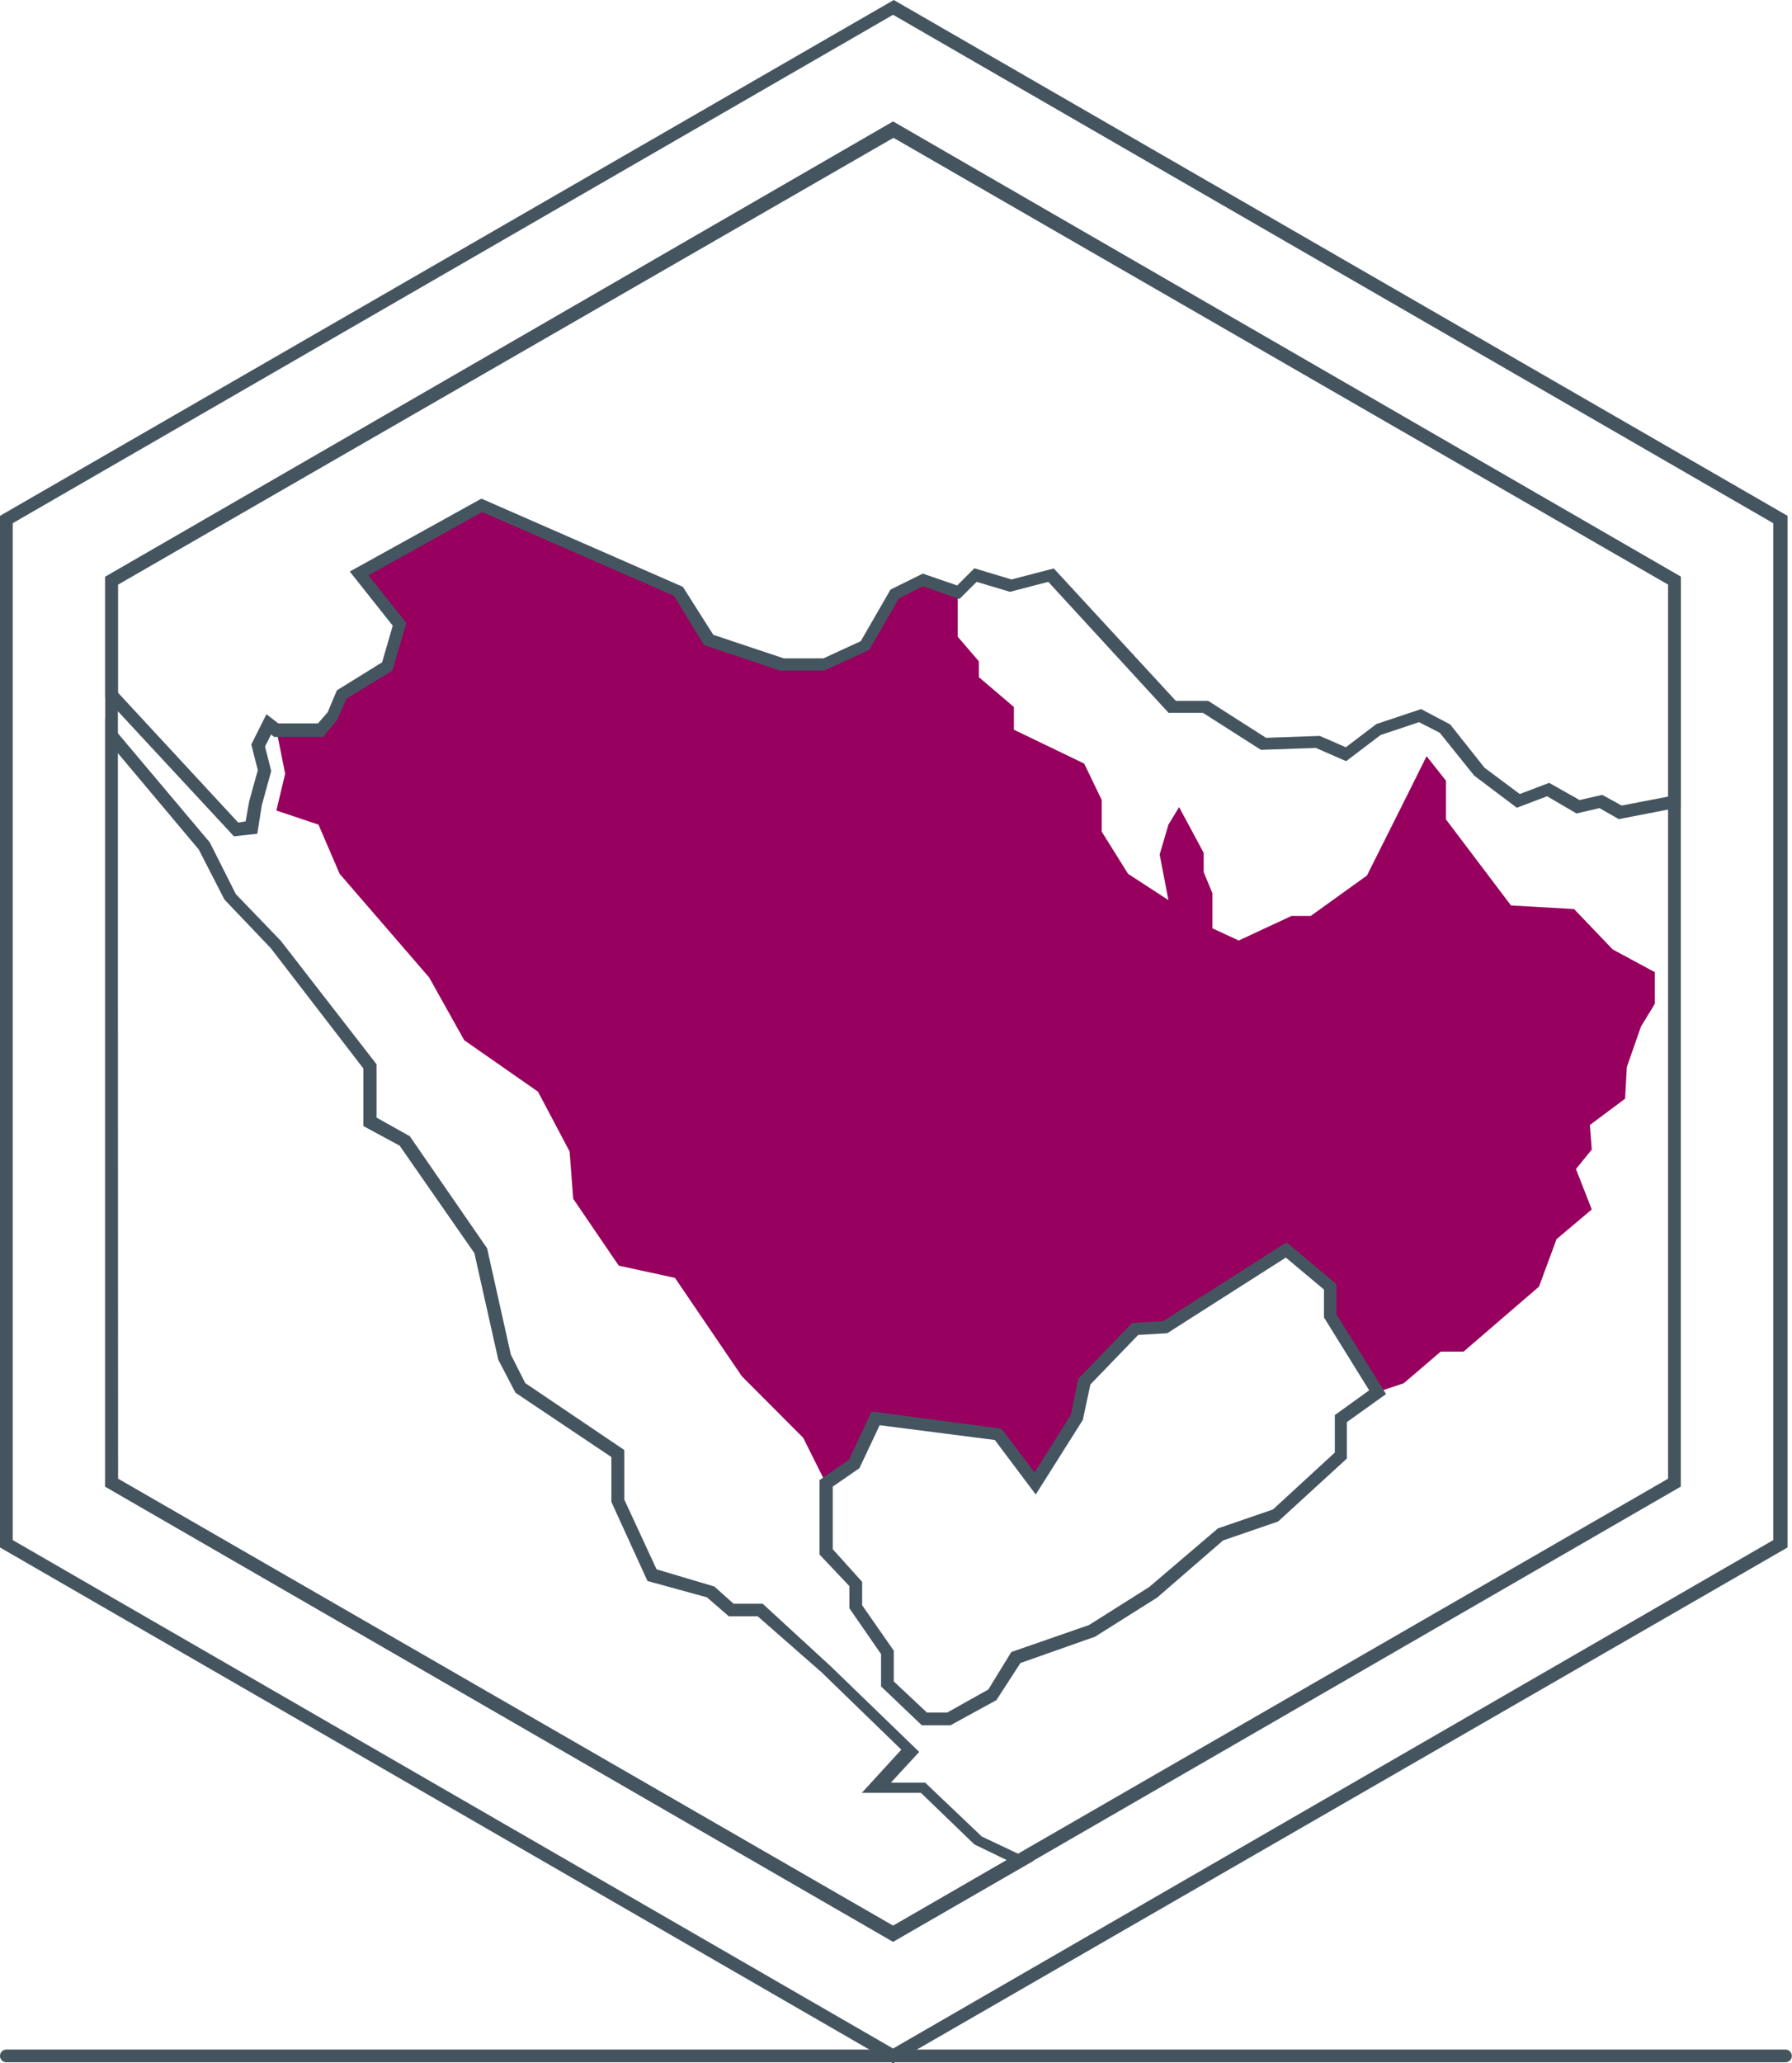
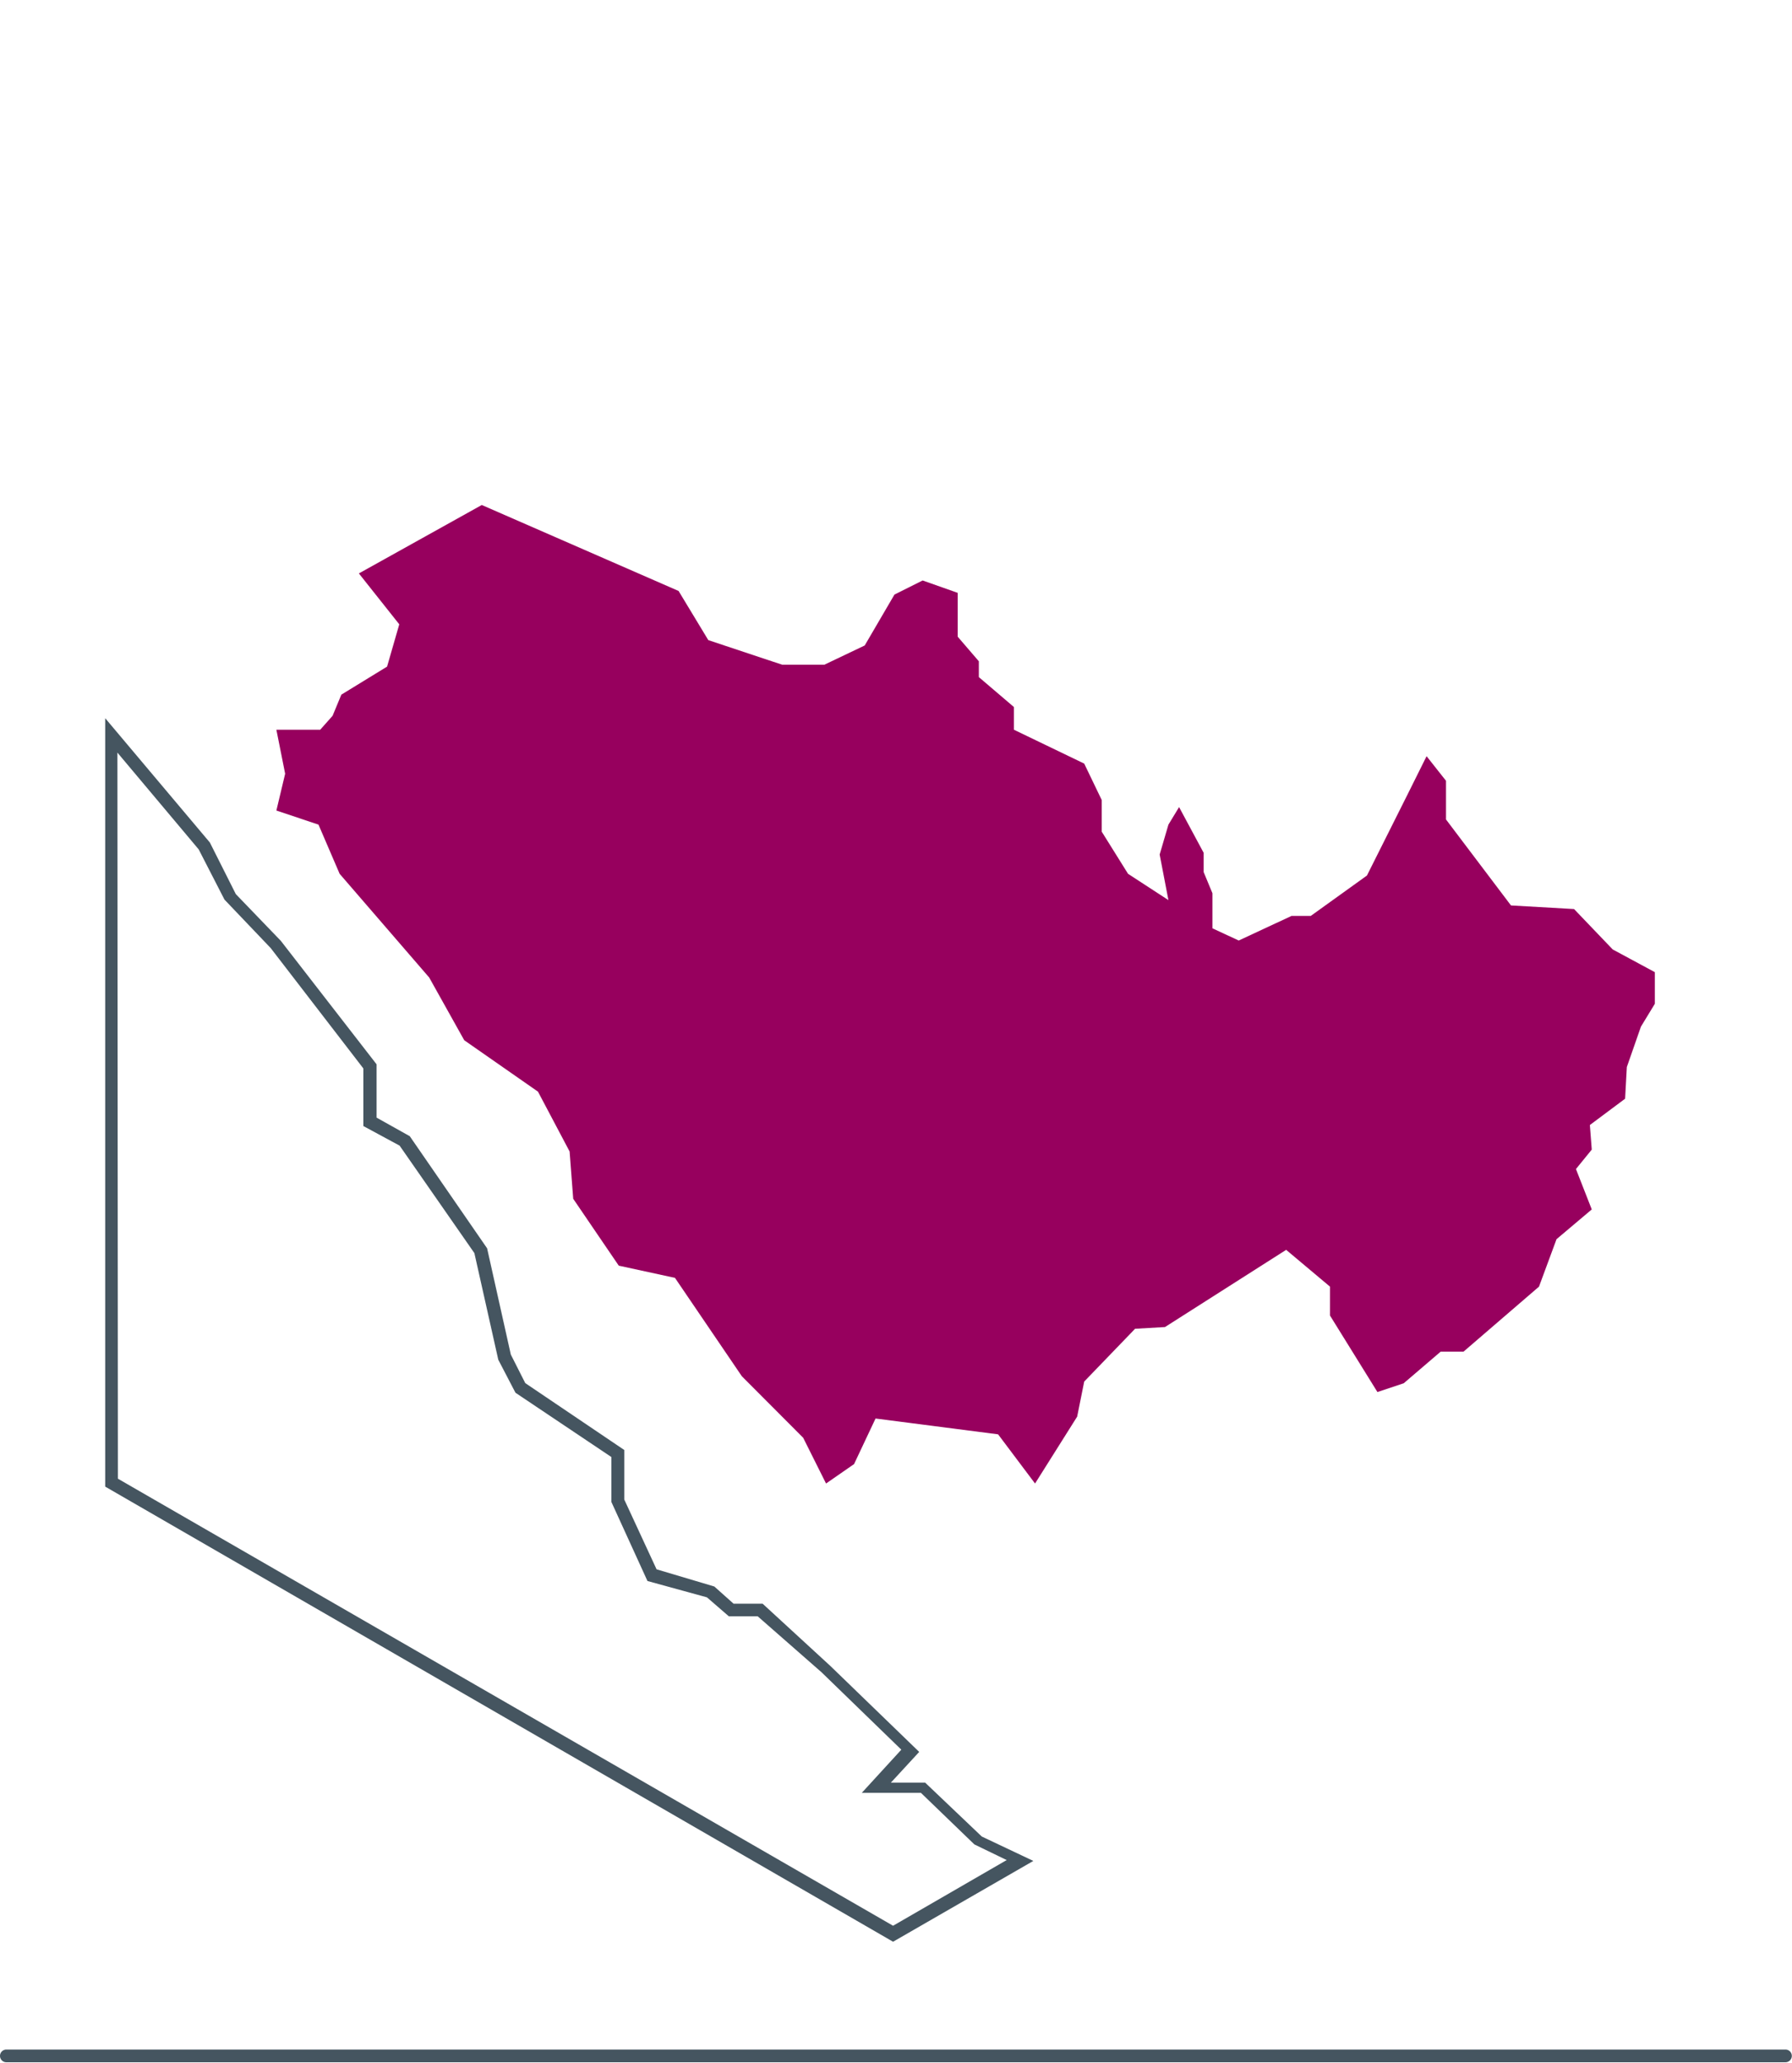
<svg xmlns="http://www.w3.org/2000/svg" id="Layer_1" data-name="Layer 1" viewBox="0 0 104.26 120">
  <defs>
    <style>.cls-1{fill:#97005e;}.cls-2{fill:#455560;}</style>
  </defs>
  <polygon class="cls-1" points="16.08 42.44 18.63 42.44 19.35 41.63 19.86 40.4 22.52 38.77 23.23 36.31 20.88 33.35 28.03 29.37 39.48 34.37 41.21 37.23 45.51 38.66 47.96 38.66 50.31 37.54 52.04 34.58 53.68 33.76 55.72 34.48 55.72 37.03 56.95 38.46 56.95 39.38 58.99 41.12 58.99 42.44 63.08 44.41 64.1 46.53 64.1 48.37 65.63 50.82 67.98 52.35 67.47 49.7 67.98 47.96 68.6 46.94 70.03 49.6 70.03 50.72 70.54 51.95 70.54 53.99 72.07 54.7 75.14 53.27 76.26 53.27 79.53 50.92 81.88 46.23 83 43.98 84.13 45.41 84.13 47.66 87.91 52.66 91.58 52.87 93.83 55.22 96.28 56.54 96.28 58.38 95.47 59.71 94.65 62.06 94.55 63.9 92.5 65.43 92.61 66.86 91.69 67.99 92.61 70.34 90.56 72.07 89.54 74.83 85.15 78.61 83.82 78.61 81.67 80.45 80.14 80.96 77.38 76.51 77.38 74.83 74.83 72.69 67.78 77.18 66.04 77.28 63.08 80.35 62.67 82.39 60.22 86.28 58.07 83.42 50.94 82.5 49.69 85.15 48.06 86.28 46.73 83.62 43.16 80.04 39.27 74.32 36 73.61 33.35 69.72 33.14 66.97 31.3 63.49 27.01 60.5 24.97 56.85 19.76 50.82 18.53 47.96 16.08 47.14 16.59 45 16.08 42.44" />
-   <path class="cls-2" d="M102.8,100.34h-1.67l-2.37-2.26V96.2l-1.84-2.66V92.25l-1.74-1.84V86.08l1.71-1.18,1.32-2.81,7.56,1,1.92,2.55,2.12-3.37.42-2.08,3.14-3.25,1.79-.1,7.19-4.59,2.9,2.43v1.75l2.89,4.65-2.28,1.63v2.12l-4,3.66-3.2,1.1-3.83,3.32-3.62,2.28-4.34,1.53-1.4,2.16Zm-1.37-.74h1.18L105,98.26l1.34-2.18,4.52-1.57,3.5-2.21,4-3.41,3.2-1.1,3.6-3.31V82.3l2-1.44-2.63-4.24V75l-2.22-1.86-6.9,4.4-1.69.1-2.78,2.88-.44,2.06-2.74,4.34-2.38-3.17-6.7-.86-1.18,2.5-1.55,1.07v3.64L97.66,92v1.36L99.5,96v1.79Z" transform="translate(-47.5 0)" />
-   <path class="cls-2" d="M99.46,112.93l-.19-.11L53.62,86.46V33.54L99.46,7.07l45.83,26.47V86.46ZM54.36,86l45.1,26,45.09-26V34l-45.09-26L54.36,34Zm90.56.22h0Z" transform="translate(-47.5 0)" />
-   <path class="cls-2" d="M99.46,120l-.19-.11L47.5,90V30l52-30,52,30V90ZM48.24,89.57l51.22,29.57,51.21-29.57V30.43L99.46.86,48.24,30.43Zm102.81.22h0Z" transform="translate(-47.5 0)" />
-   <path class="cls-2" d="M61.11,48.64l-7.49-8.07v-7L99.46,7.07l45.83,26.47v13.4l-3.61.7L140.56,47l-1.34.31-1.71-1-1.76.67-2.48-1.87-2-2.49L130.06,42l-2.24.75-2,1.52-1.76-.77-3.2.11-3.37-2.15h-2l-7-7.62-2.23.58-1.94-.58-1,1-2.12-.74-1.4.7-1.73,3L95.45,39l-2.57,0-4.42-1.48-1.75-2.87L75.55,29.78l-6.61,3.68,2.2,2.77L70.33,39l-2.68,1.64-.53,1.22-.82,1H63.45l-.18-.14-.35.7.36,1.42-.55,2-.26,1.65Zm-6.75-8.36,7,7.56.43-.07L62,46.6l.5-1.81-.38-1.49L63,41.54l.69.53H66l.56-.64.54-1.28,2.63-1.63.62-2.13-2.5-3.15L75.51,29l11.72,5.13L89,36.92l4.1,1.37h2.31l2.17-1,1.73-3,1.88-.93,2,.69,1-1,2.16.65,2.46-.64,7.1,7.7h1.88l3.37,2.15,3.13-.11,1.51.66,1.78-1.35,2.6-.87,1.69.89,2,2.52,2.05,1.53,1.71-.65,1.77,1,1.32-.3,1.13.62,2.75-.53V34l-45.09-26L54.36,34Z" transform="translate(-47.5 0)" />
  <path class="cls-2" d="M99.46,112.93l-.19-.11L53.62,86.46V41.77L59.71,49,61.22,52l2.62,2.72,5.57,7.18V65l1.93,1.08,4.5,6.52,1.38,6.18.84,1.66,5.76,3.89v2.88l1.88,4.06,3.36,1,1.12,1h1.69l3.94,3.62,5.17,5-1.65,1.79h2l3.29,3.13,3,1.42ZM54.36,86l45.1,26,6.61-3.82-1.88-.91-3.11-3H97.64l2.3-2.51-4.64-4.5L91.58,94H89.9l-1.27-1.1-3.46-.95-2.1-4.6V84.74L77.49,81l-1-1.92-1.39-6.2-4.35-6.25-2.11-1.14V62.14l-5.39-7-2.69-2.82-1.5-2.92-4.73-5.63Z" transform="translate(-47.5 0)" />
  <path class="cls-2" d="M151.38,119.94H47.87a.37.37,0,0,1,0-.74H151.38a.37.37,0,0,1,0,.74Z" transform="translate(-47.5 0)" />
</svg>